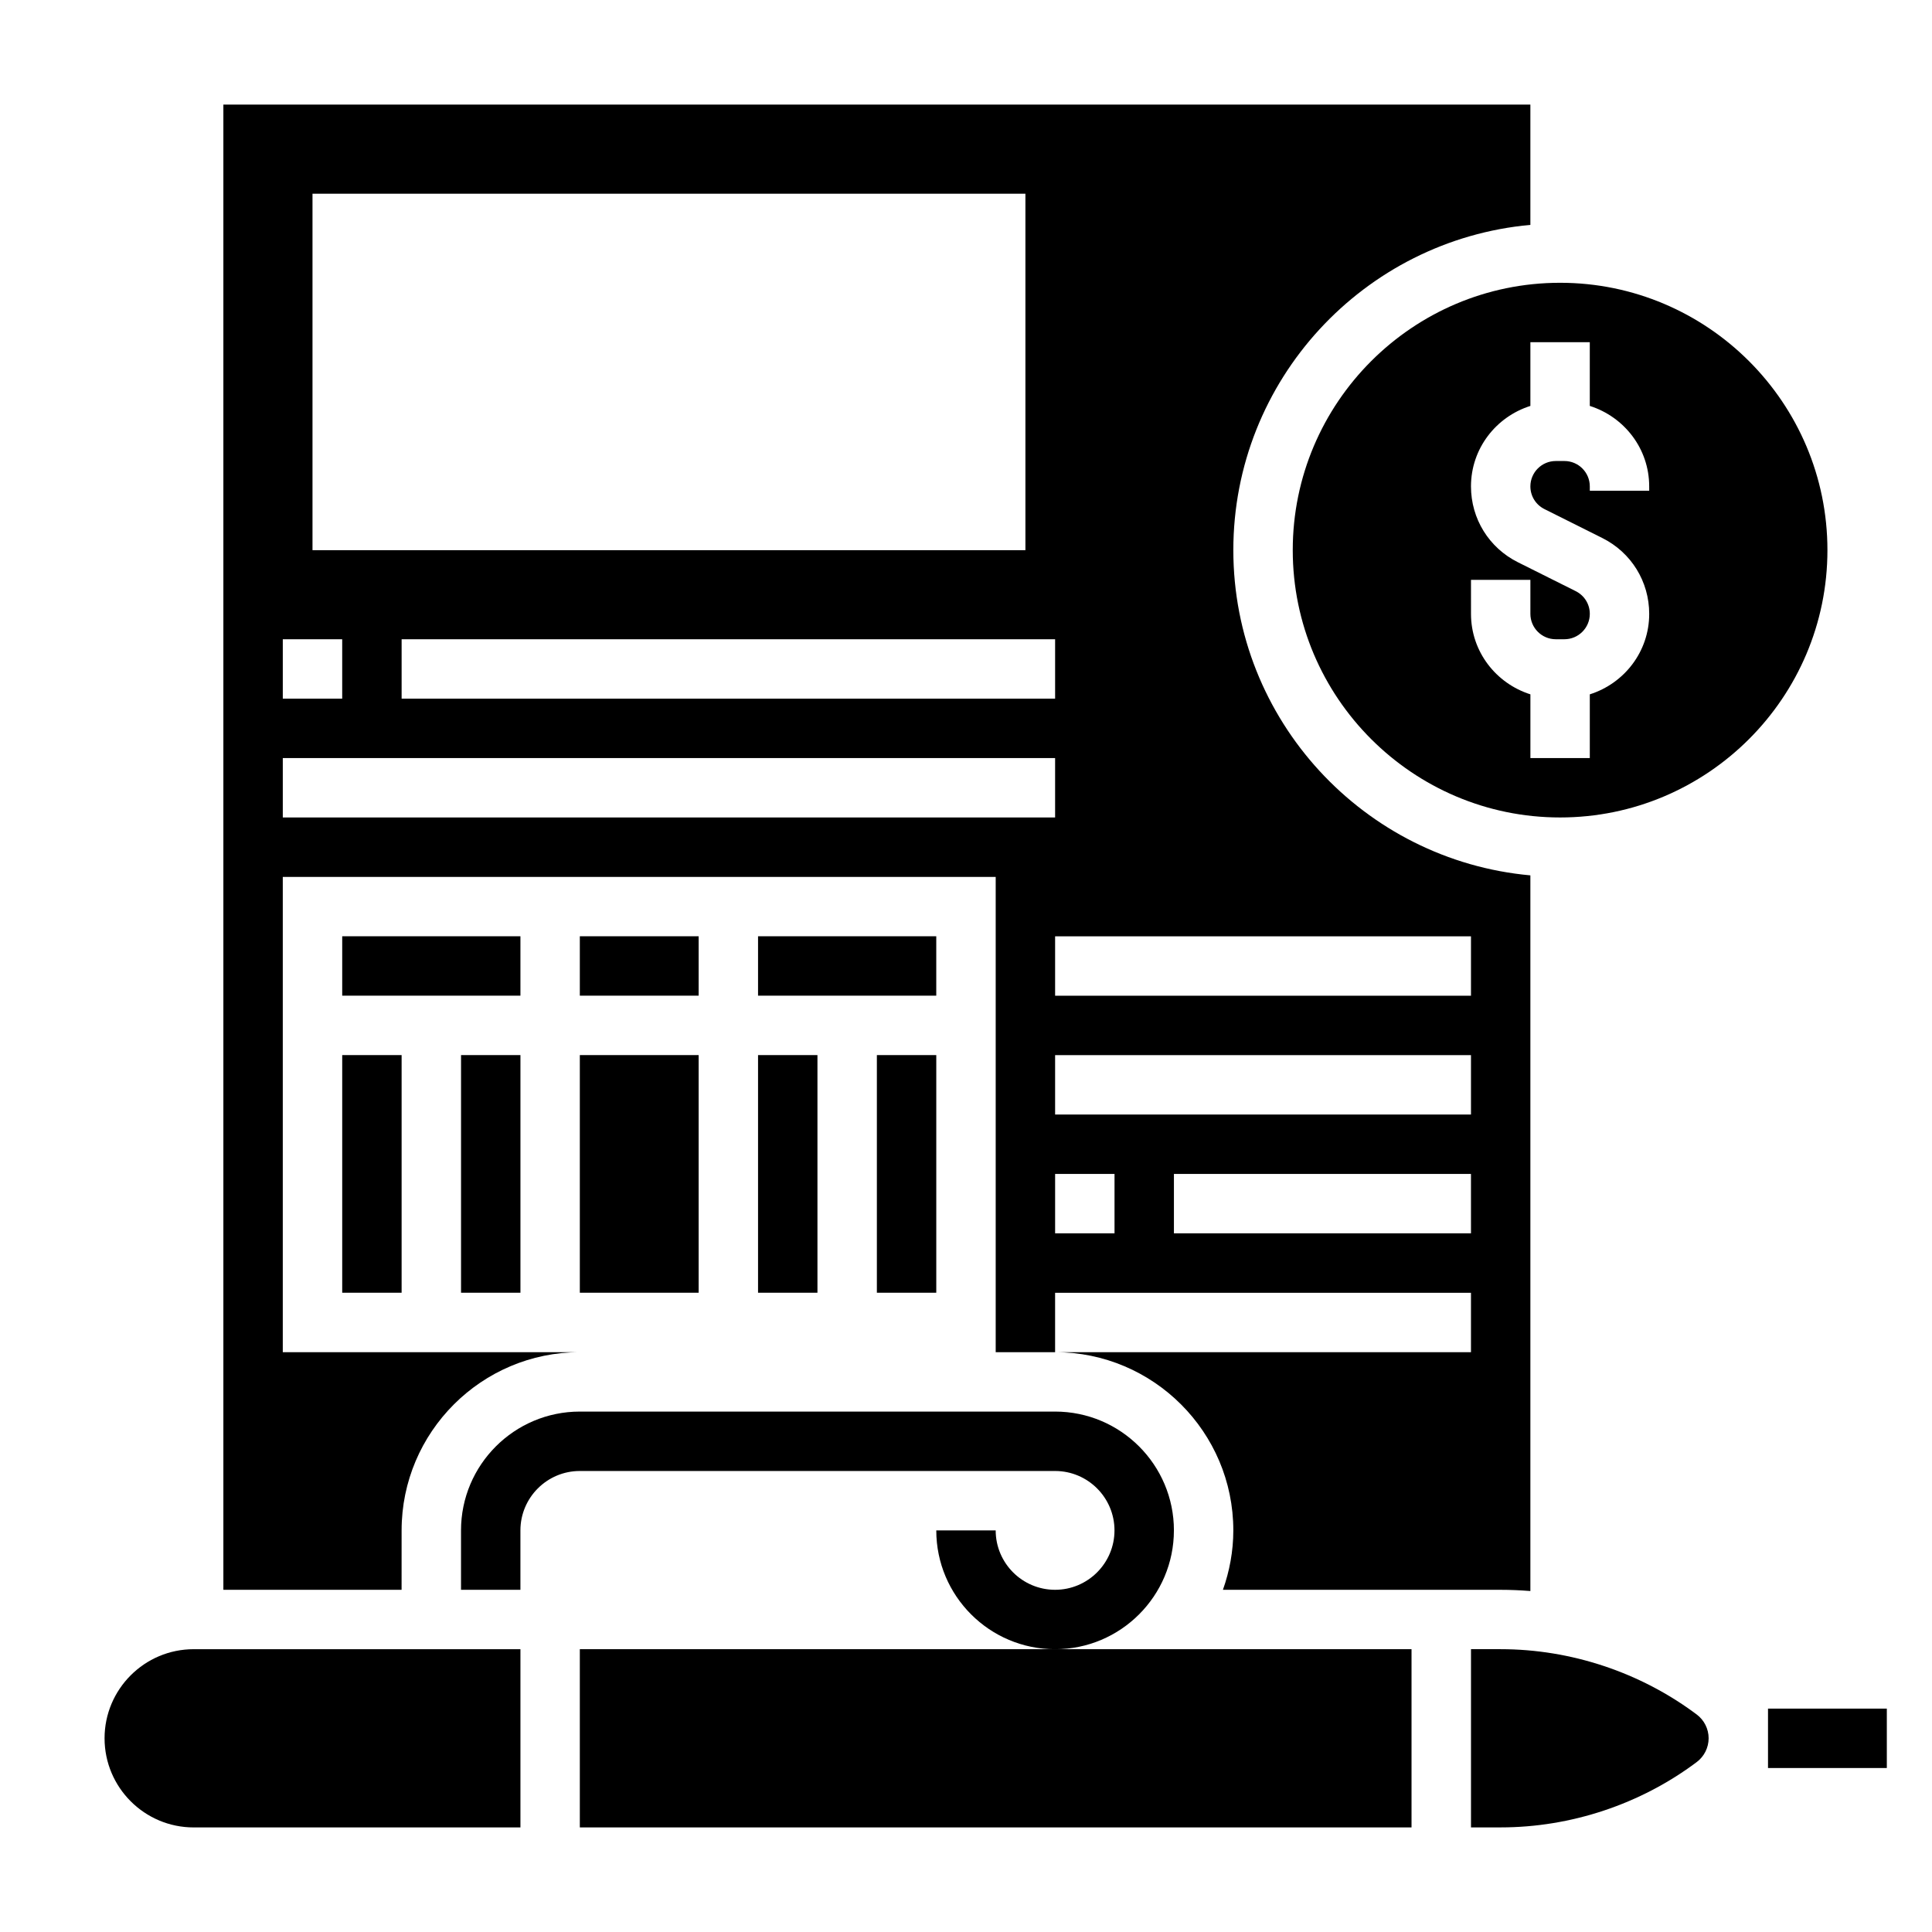
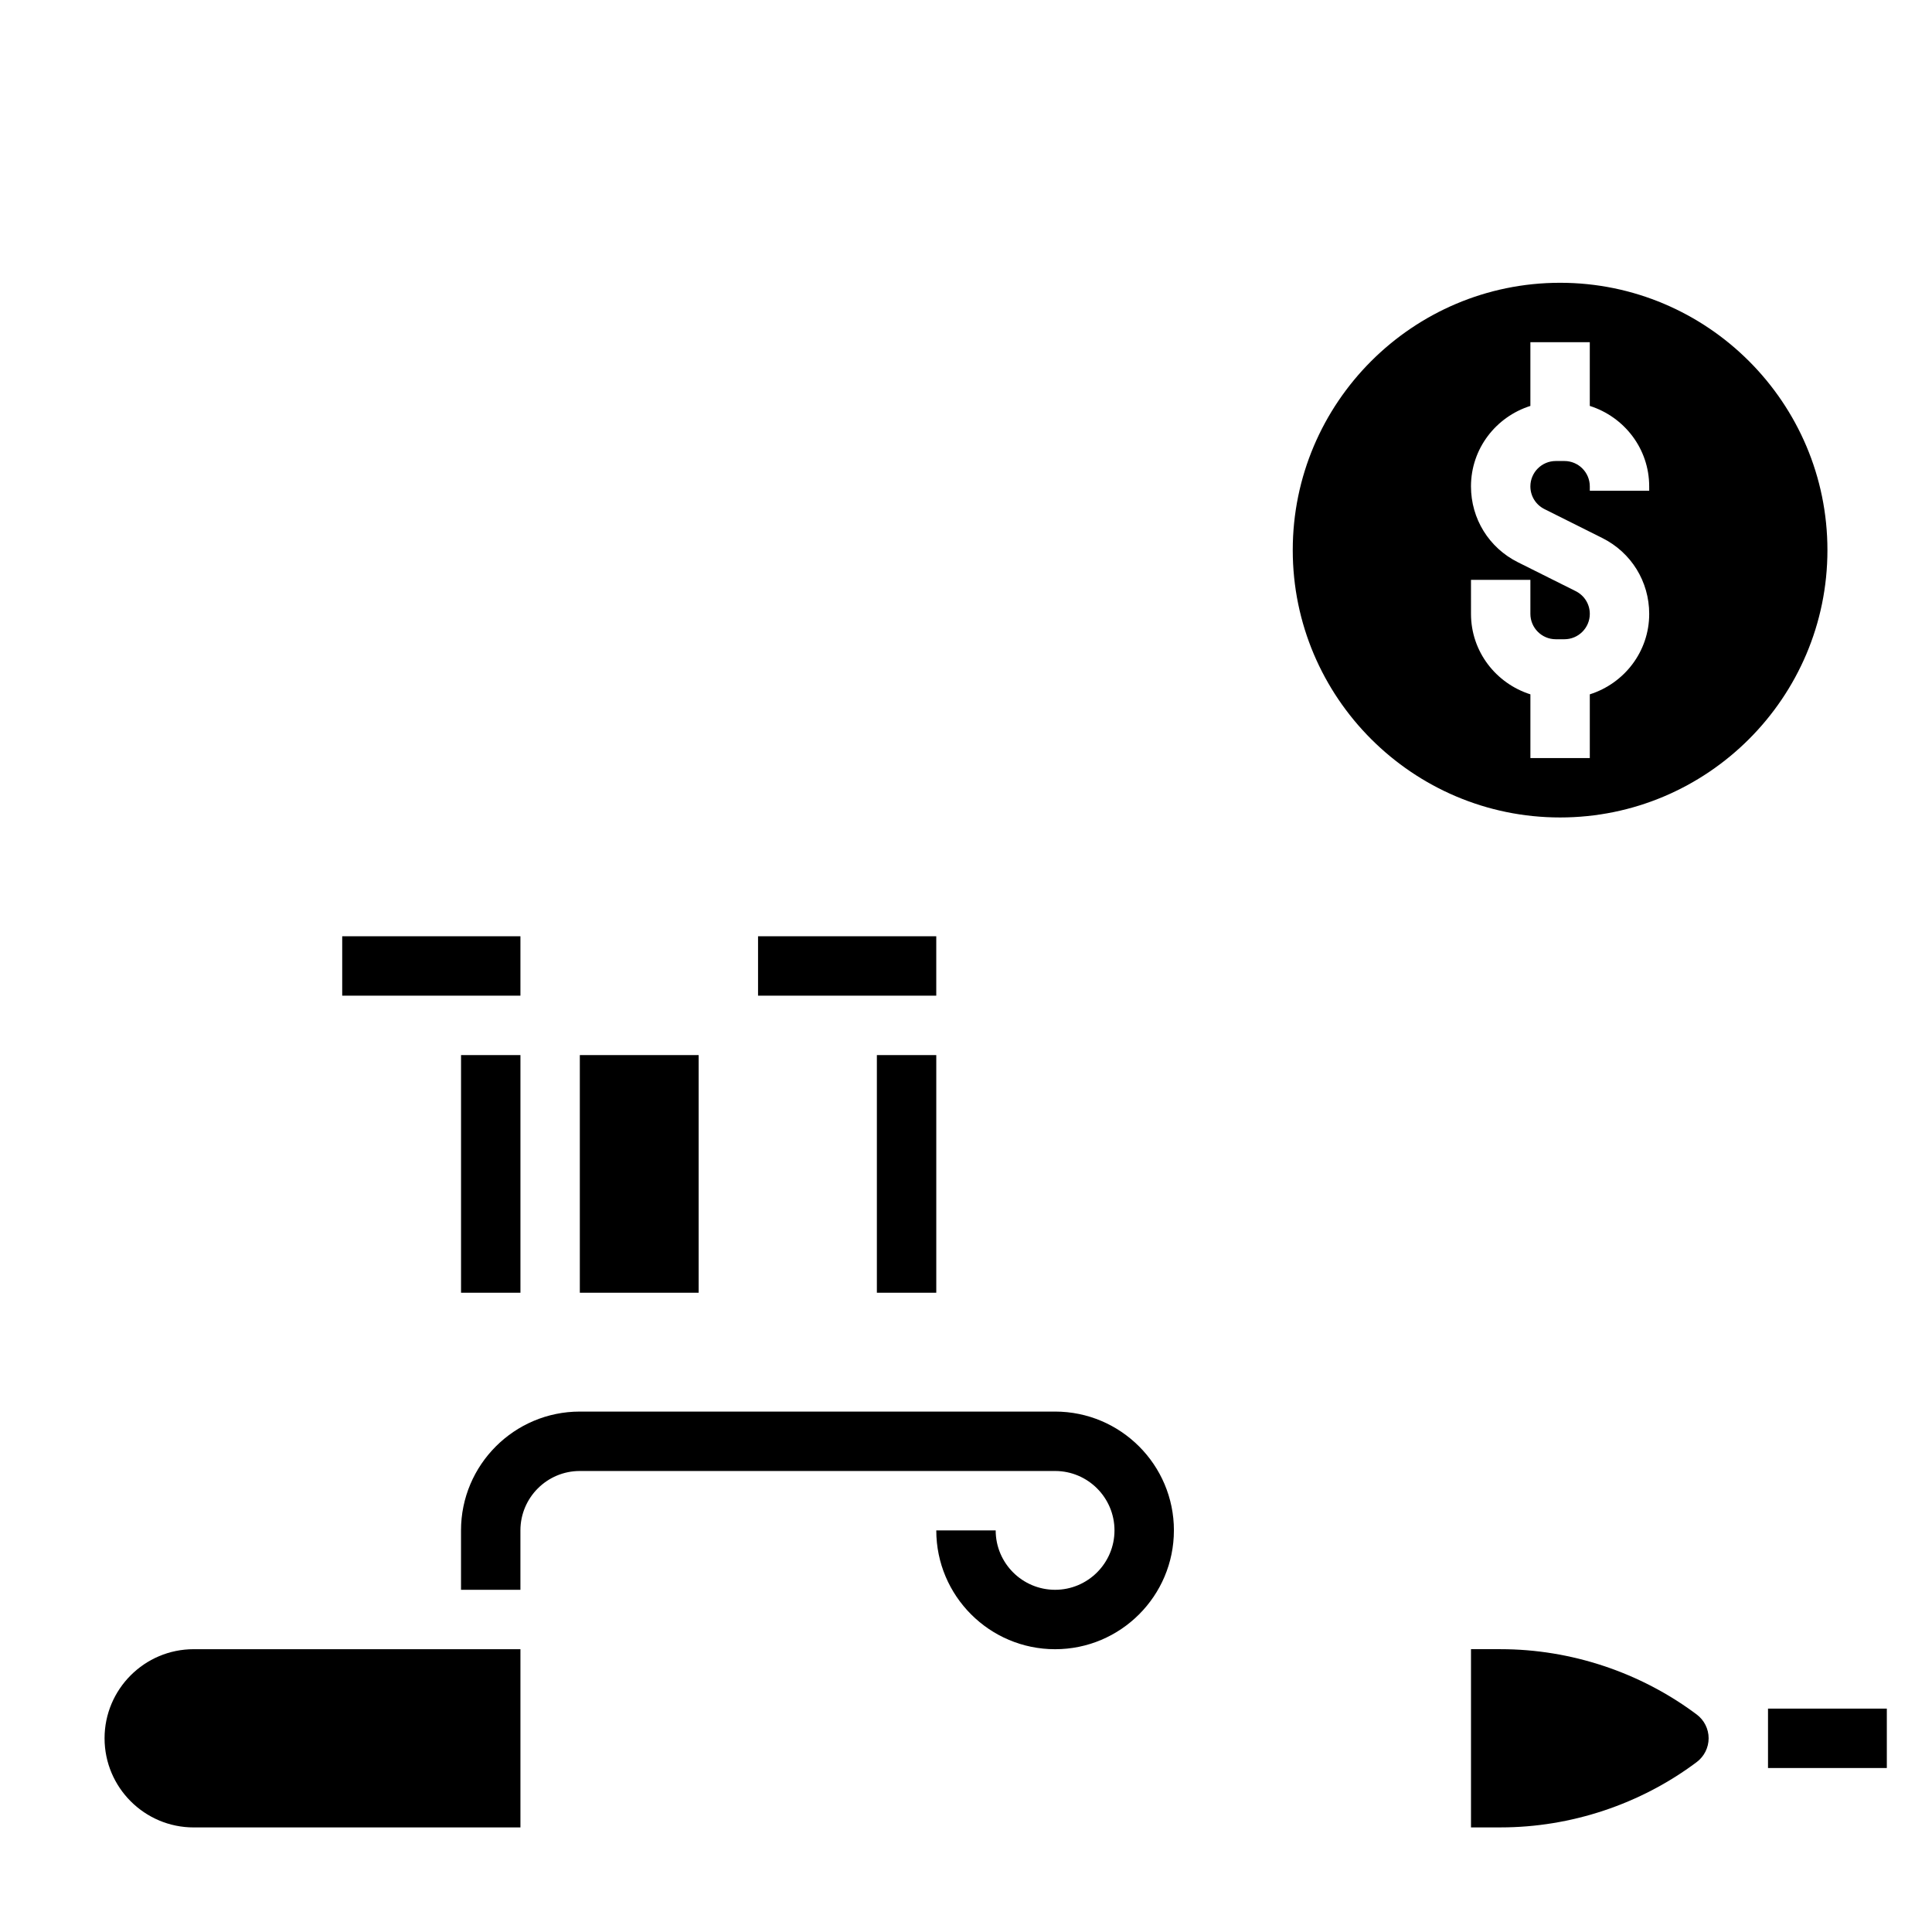
<svg xmlns="http://www.w3.org/2000/svg" fill="#000000" width="800px" height="800px" version="1.1" viewBox="144 144 512 512">
  <g>
    <path d="m612.54 596.8h31.488v15.742h-31.488z" />
    <path d="m455.1 549.57c0-17.367-14.121-31.488-31.488-31.488h-125.95c-17.367 0-31.488 14.121-31.488 31.488v15.742h15.742v-15.742c0-8.684 7.062-15.742 15.742-15.742h125.95c8.684 0 15.742 7.062 15.742 15.742 0 8.684-7.062 15.742-15.742 15.742-8.684 0-15.742-7.062-15.742-15.742h-15.742c0 17.367 14.121 31.488 31.488 31.488 17.363 0 31.484-14.121 31.484-31.488z" />
    <path d="m234.69 392.12h47.23v15.742h-47.23z" />
-     <path d="m297.66 392.12h31.488v15.742h-31.488z" />
    <path d="m266.18 423.61h15.742v62.977h-15.742z" />
    <path d="m344.89 392.12h47.23v15.742h-47.23z" />
-     <path d="m234.69 423.61h15.742v62.977h-15.742z" />
    <path d="m376.38 423.61h15.742v62.977h-15.742z" />
    <path d="m297.66 423.61h31.488v62.977h-31.488z" />
-     <path d="m344.89 423.61h15.742v62.977h-15.742z" />
-     <path d="m250.43 549.57c0-26.047 21.184-47.23 47.23-47.23h-78.719v-125.95h188.93v125.95h15.742v-15.742h110.21v15.742h-110.21c26.047 0 47.23 21.184 47.23 47.23 0 5.527-1.008 10.809-2.754 15.742l73.605 0.004c2.629 0 5.258 0.117 7.871 0.324v-189.66c-44.066-3.992-78.719-41.098-78.719-86.191 0-45.09 34.652-82.199 78.719-86.191v-31.887h-346.37v393.6h47.23zm188.93-78.719h-15.742v-15.742h15.742zm94.465 0h-78.723v-15.742h78.719zm0-31.488h-110.21v-15.742h110.21zm0-47.234v15.742l-110.21 0.004v-15.742zm-110.21-62.977h-173.18v-15.742h173.18zm-196.8-133.82h188.93v94.465h-188.93zm-7.871 118.08h15.742v15.742h-15.742zm0 31.488h204.67v15.742h-204.67z" />
    <path d="m541.7 581.05h-7.871v47.23h7.871c18.617 0 37.07-6.148 51.957-17.32 1.969-1.48 3.148-3.824 3.148-6.297 0-2.473-1.172-4.816-3.141-6.289-14.895-11.176-33.348-17.324-51.965-17.324z" />
    <path d="m557.44 218.94c-39.062 0-70.848 31.781-70.848 70.848 0 39.07 31.789 70.848 70.848 70.848 39.062 0 70.848-31.781 70.848-70.848 0.004-39.066-31.785-70.848-70.848-70.848zm23.617 55.105h-15.742v-1.148c0-3.703-3.016-6.723-6.723-6.723h-2.297c-3.711 0-6.727 3.019-6.727 6.723 0 2.559 1.426 4.863 3.723 6.016l15.352 7.676c7.66 3.832 12.414 11.535 12.414 20.094 0 10.035-6.652 18.453-15.742 21.324v16.887h-15.742v-16.887c-9.094-2.883-15.742-11.297-15.742-21.324l-0.004-9.02h15.742v9.02c0 3.699 3.016 6.723 6.723 6.723h2.297c3.711 0 6.727-3.023 6.727-6.723 0-2.559-1.426-4.863-3.723-6.016l-15.352-7.676c-7.66-3.832-12.414-11.539-12.414-20.094 0-10.035 6.652-18.453 15.742-21.324v-16.887h15.742v16.887c9.094 2.883 15.742 11.297 15.742 21.324z" />
    <path d="m171.71 604.67c0 13.02 10.598 23.617 23.617 23.617h86.594v-47.23l-86.598-0.004c-13.02 0-23.613 10.598-23.613 23.617z" />
-     <path d="m297.66 581.05v47.234h220.41v-47.234z" />
  </g>
</svg>